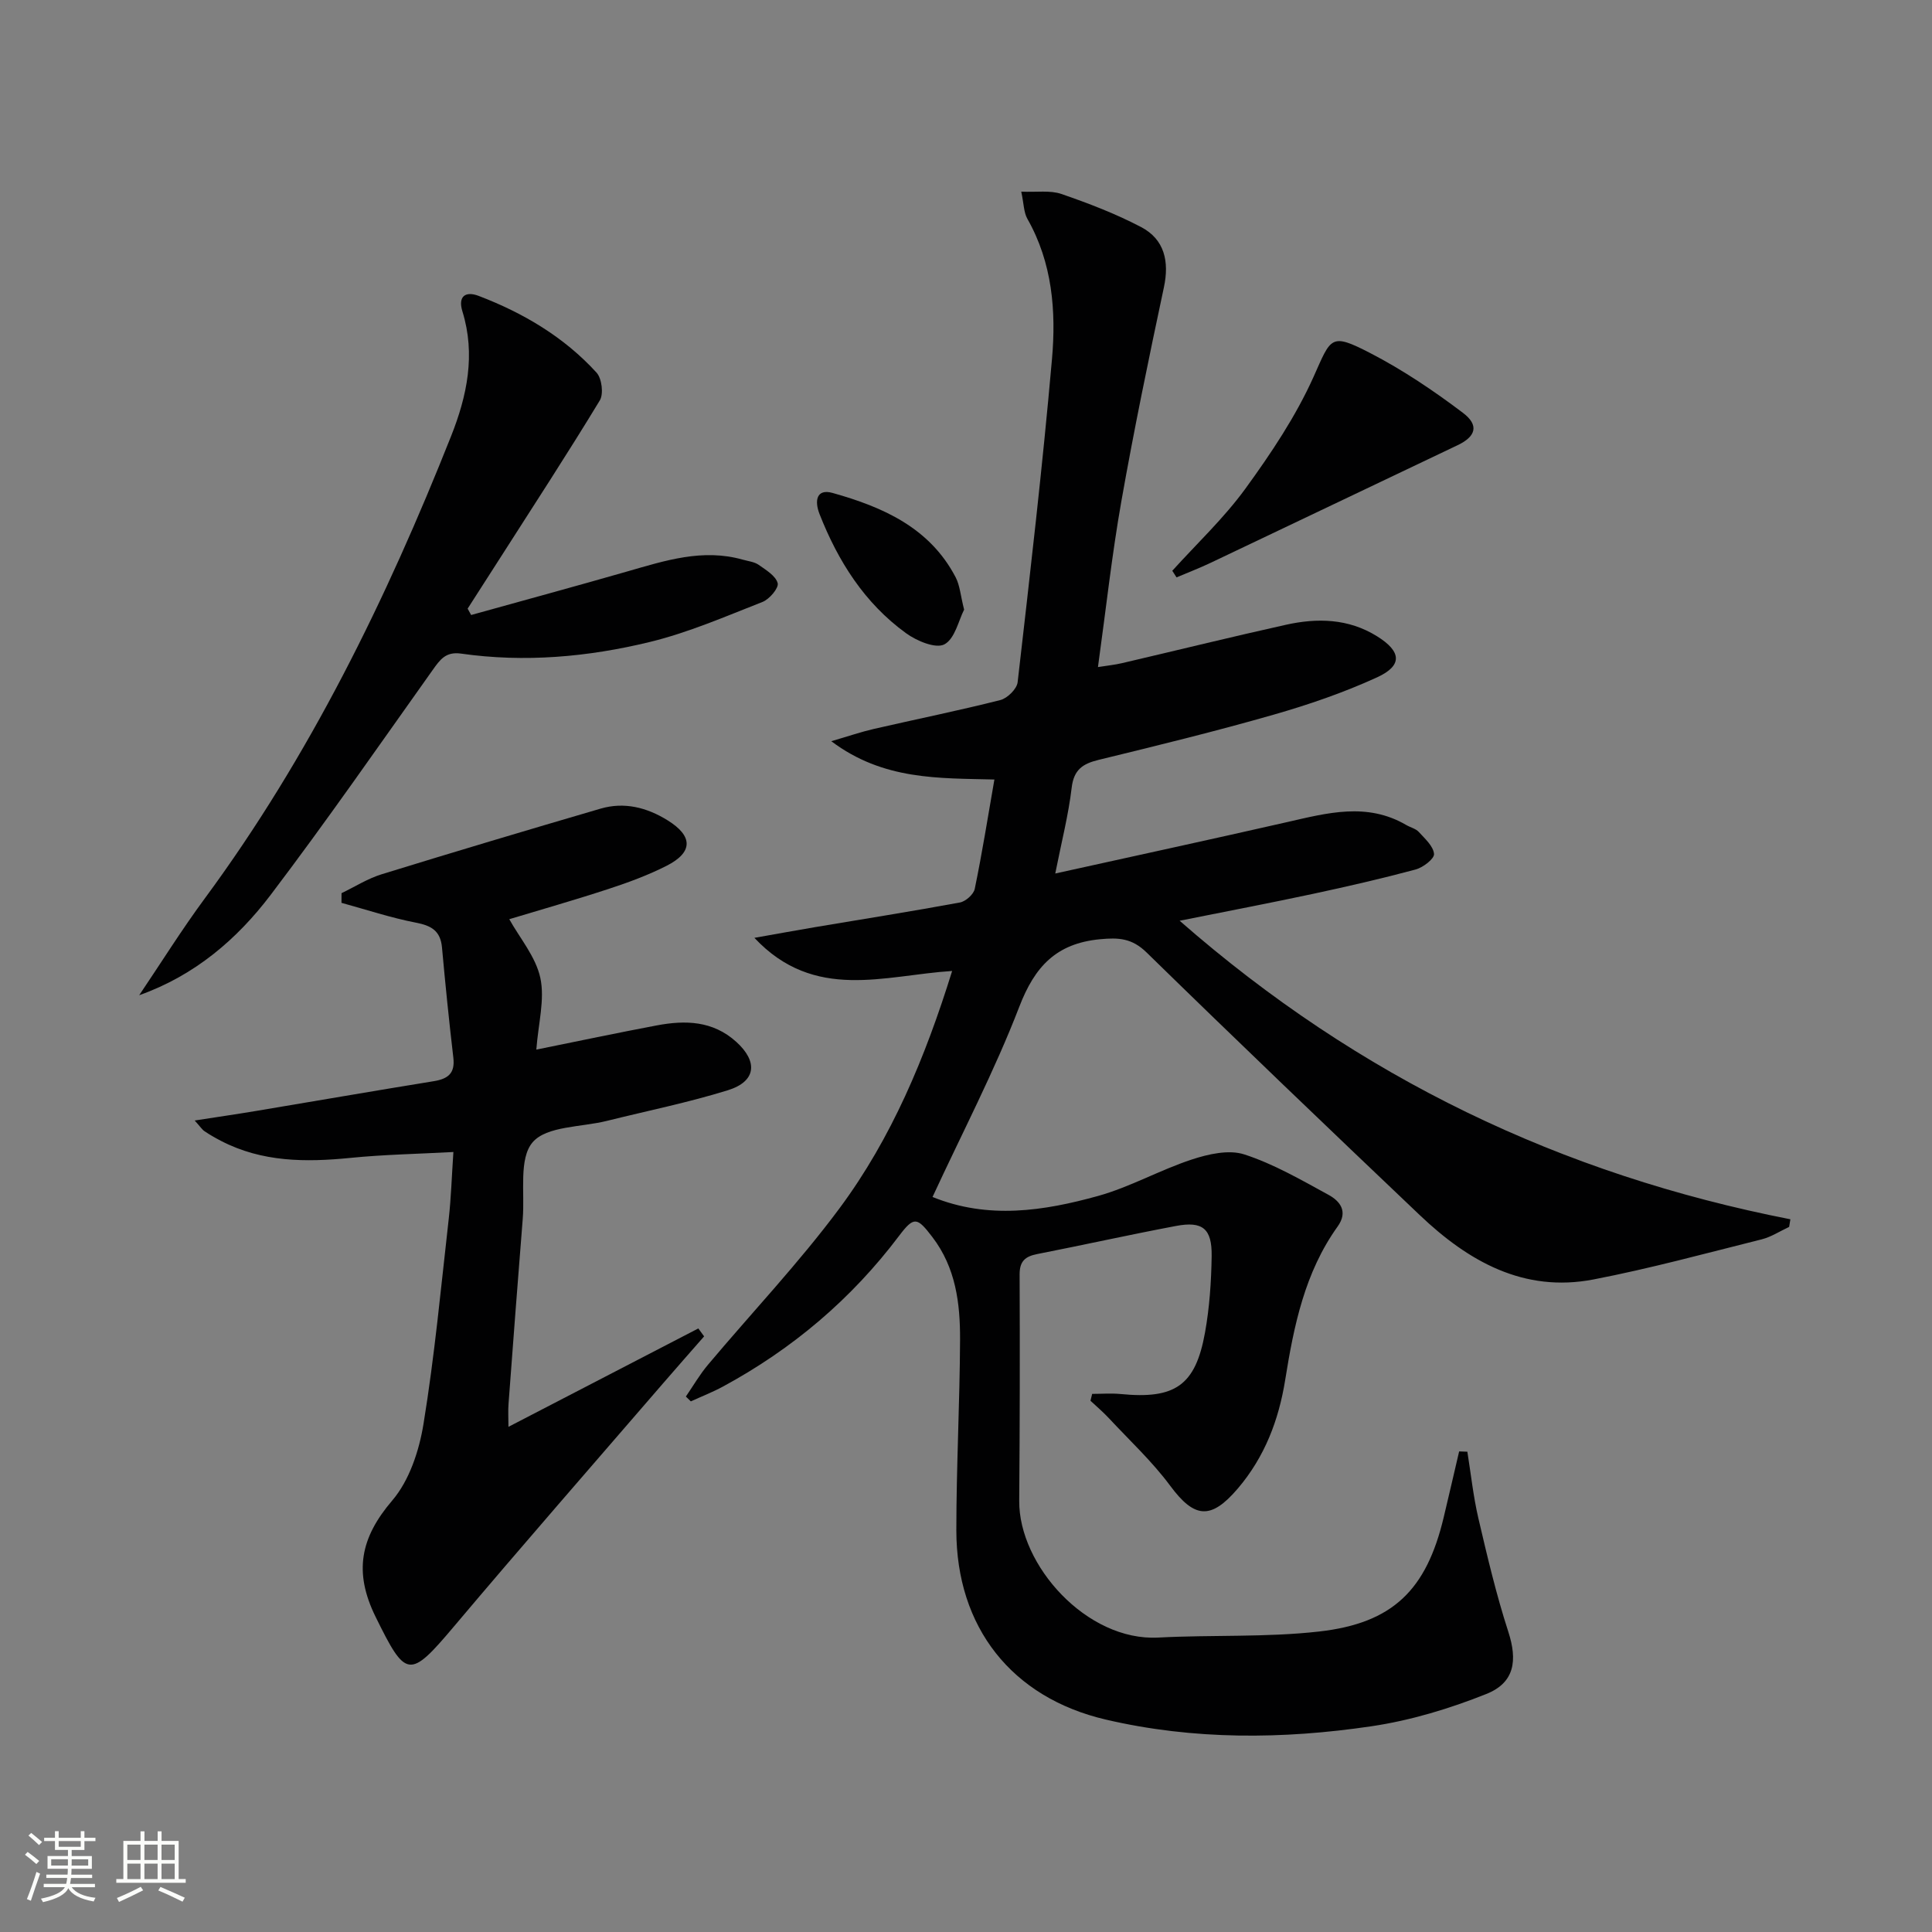
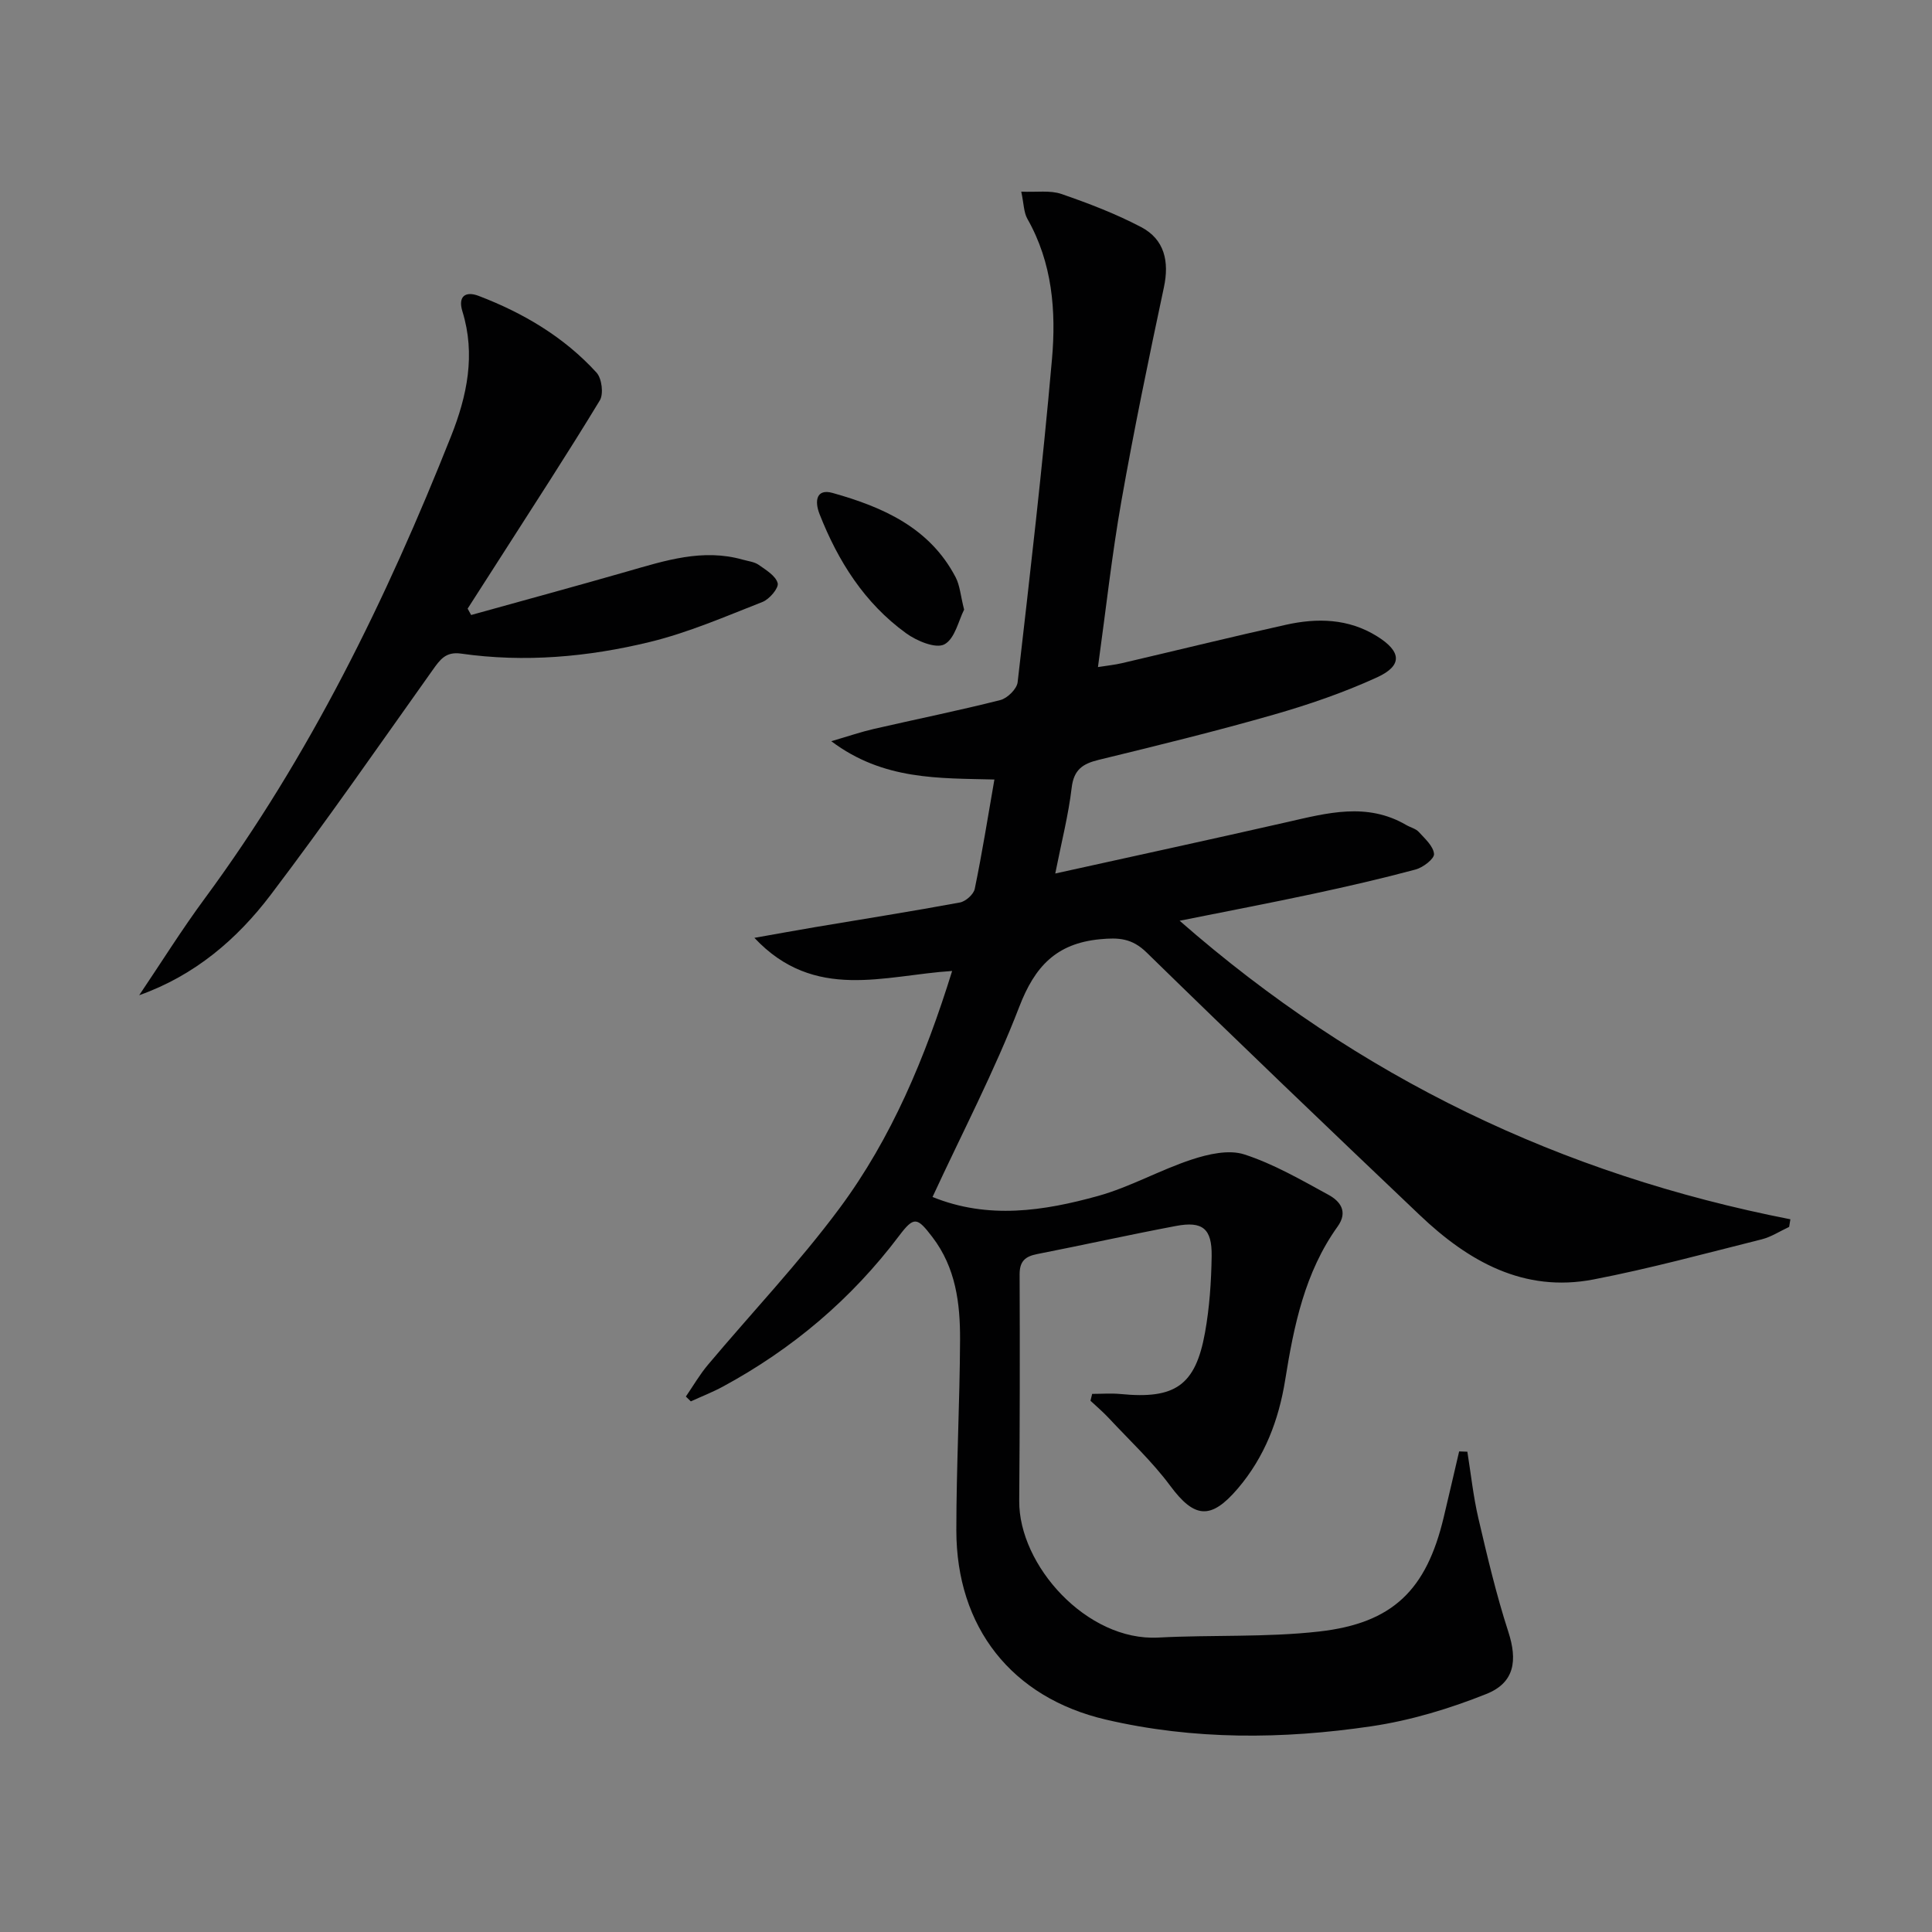
<svg xmlns="http://www.w3.org/2000/svg" enable-background="new 0 0 400 400" viewBox="0 0 400 400">
  <rect x="0" y="0" width="400" height="400" fill="#808080" stroke="none" />
-   <path d="m5.17 384 .55-.58c.85.61 1.65 1.24 2.4 1.87l-.59.64c-.83-.73-1.62-1.38-2.36-1.93m1.22 9.53-.82-.34c.71-1.76 1.37-3.64 1.98-5.63.24.13.5.25.76.36-.6 1.67-1.24 3.54-1.92 5.61m-.5-13.5.57-.54c.56.44 1.31 1.06 2.26 1.87l-.64.64c-.68-.66-1.41-1.32-2.19-1.97m3.25.46h2.24v-1.36h.77v1.36h4.57v-1.36h.76v1.36h2.28v.69h-2.28v1.84h-2.64v1.26h4.18v2.64h-4.21c0 .45-.02.86-.05 1.21h4.32v.69h-4.38c-.04.34-.1.75-.19 1.22h5.15v.69h-4.82c.87 1.19 2.51 1.92 4.93 2.19-.17.31-.3.57-.37.76-2.77-.49-4.52-1.41-5.26-2.76-.56 1.26-2.3 2.23-5.24 2.9-.12-.24-.26-.48-.43-.72 2.73-.55 4.38-1.34 4.96-2.38h-4.38v-.69h4.65c.1-.38.17-.79.21-1.22h-4.32v-.69h4.4c.03-.34.05-.75.05-1.21h-4.2v-2.64h4.23v-1.26h-2.69v-1.84h-2.24zm1.46 4.46v1.29h3.45c.01-.4.02-.57.01-.53v-.32-.45h-3.46zm1.55-2.59h4.57v-1.19h-4.57zm6.11 2.59h-3.42v.77c-.01.19-.01.37-.02.53h3.44z" fill="#fbfcfa" />
-   <path d="m32.63 379.16h.82v1.98h3.54v7.89h1.46v.78h-14.37v-.78h1.46v-7.89h3.55v-1.98h.82v1.98h2.73v-1.98zm-3.49 11.48.5.73c-1.61.82-3.28 1.63-5 2.41-.13-.27-.28-.55-.44-.82 1.75-.72 3.4-1.49 4.94-2.32m-2.78-5.55h2.73v-3.18h-2.73zm0 3.95h2.73v-3.2h-2.73zm3.54-3.95h2.73v-3.18h-2.73zm0 3.95h2.73v-3.2h-2.73zm7.89 4.68c-1.84-.92-3.51-1.7-5.02-2.32l.45-.73c1.89.8 3.57 1.55 5.04 2.23zm-1.62-11.81h-2.73v3.18h2.73zm-2.73 7.13h2.73v-3.2h-2.73z" fill="#fbfcfa" />
  <g fill="#010102">
    <path d="m193.07 247.82c11.52 4.68 23.01 2.91 34.27-.21 6.65-1.85 12.81-5.38 19.39-7.54 3.43-1.13 7.68-2.1 10.89-1.06 6.08 1.97 11.76 5.27 17.42 8.36 2.41 1.31 4.12 3.47 1.9 6.57-6.8 9.48-9.06 20.54-10.85 31.73-1.34 8.37-4.26 15.99-9.82 22.52-5.59 6.55-8.99 6.17-14-.59-3.73-5.03-8.39-9.36-12.68-13.97-1.19-1.28-2.54-2.42-3.82-3.62.12-.47.24-.94.35-1.42 1.97 0 3.96-.16 5.92.03 11.23 1.1 15.47-1.76 17.44-12.7.94-5.2 1.3-10.56 1.38-15.86.08-5.69-1.87-7.28-7.37-6.24-9.61 1.81-19.16 3.94-28.75 5.82-2.48.49-3.65 1.47-3.64 4.23.07 15.62.04 31.25-.08 46.87-.11 13.32 13.98 29.09 28.79 28.3 11.09-.59 22.28-.01 33.28-1.25 15.34-1.73 22.23-8.66 25.8-23.59 1.09-4.56 2.14-9.13 3.21-13.7.57.02 1.13.04 1.7.06.74 4.61 1.23 9.28 2.29 13.82 1.84 7.88 3.7 15.78 6.19 23.46 1.91 5.89 1.35 10.53-4.55 12.88-7.61 3.04-15.67 5.48-23.76 6.68-18.35 2.72-36.83 2.87-55.03-1.38-19.49-4.55-30.94-19.12-30.94-39.21 0-13.14.71-26.29.77-39.44.03-7.52-.88-14.91-5.74-21.26-3.13-4.09-3.78-4.36-6.88-.25-9.88 13.11-22.11 23.45-36.52 31.24-2.13 1.15-4.4 2.03-6.6 3.04-.34-.33-.69-.67-1.03-1 1.51-2.19 2.85-4.53 4.56-6.56 9.09-10.82 18.87-21.12 27.27-32.44 10.77-14.52 17.71-31.13 23.3-49.11-13.99.88-28.48 6.41-40.94-6.86 4.77-.84 8.68-1.56 12.59-2.22 9.99-1.68 20-3.26 29.96-5.1 1.19-.22 2.84-1.68 3.07-2.82 1.51-7.29 2.68-14.65 4.07-22.64-11.45-.3-22.98.19-33.77-7.93 3.63-1.06 6.18-1.94 8.8-2.54 8.73-2.01 17.52-3.78 26.2-5.98 1.46-.37 3.42-2.3 3.58-3.69 2.56-22.28 5.15-44.56 7.11-66.89.88-9.95.08-19.95-5.09-29.05-.76-1.34-.73-3.12-1.27-5.63 3.23.14 5.98-.32 8.31.48 5.63 1.94 11.24 4.09 16.5 6.85 4.86 2.55 5.86 7.13 4.73 12.45-3.14 14.74-6.2 29.51-8.82 44.35-1.96 11.1-3.18 22.33-4.84 34.3 1.95-.31 3.48-.46 4.97-.81 11.32-2.64 22.61-5.43 33.96-7.95 6.49-1.44 12.92-1.3 18.83 2.37 5.08 3.15 5.37 6.07.02 8.52-6.9 3.16-14.18 5.66-21.49 7.75-11.97 3.43-24.08 6.39-36.18 9.34-3.28.8-5.11 2.03-5.55 5.75-.67 5.69-2.12 11.29-3.4 17.77 16.69-3.69 32.36-7.08 47.99-10.64 8.32-1.9 16.56-4.15 24.68.6.86.5 1.97.75 2.6 1.44 1.27 1.39 3.01 2.94 3.15 4.55.08 1-2.27 2.81-3.81 3.22-7.04 1.89-14.15 3.52-21.28 5.05-8.69 1.86-17.43 3.53-27.58 5.56 37.21 32.59 79.14 52.55 126.45 61.81-.09.53-.18 1.05-.26 1.58-1.89.87-3.69 2.07-5.67 2.57-11.59 2.9-23.13 6.05-34.85 8.31-14.44 2.78-25.92-3.78-35.95-13.32-18.95-18.02-37.85-36.09-56.55-54.37-3.05-2.98-5.79-3.12-9.67-2.75-9.05.87-13.5 5.64-16.71 14.01-5.12 13.29-11.77 25.99-17.95 39.35z" />
-     <path d="m105.27 295.41c13.32-6.9 26.31-13.63 39.31-20.37.4.55.8 1.09 1.2 1.64-2.86 3.27-5.74 6.53-8.58 9.82-14.45 16.75-29.02 33.41-43.28 50.32-9.17 10.87-9.9 10.64-16.16-2.08-4.56-9.26-3.16-16.35 3.45-24.08 3.54-4.14 5.57-10.3 6.47-15.84 2.3-14.08 3.62-28.32 5.23-42.51.48-4.28.61-8.6.96-13.8-7.31.4-14.35.52-21.33 1.22-9.24.92-18.25.89-26.74-3.5-1.18-.61-2.34-1.27-3.44-2.01-.51-.34-.86-.91-2.05-2.23 4.75-.74 8.71-1.31 12.65-1.97 12.28-2.05 24.55-4.18 36.84-6.17 2.94-.48 4.44-1.61 4.06-4.86-.89-7.59-1.66-15.2-2.35-22.82-.31-3.43-2.17-4.52-5.38-5.14-5.21-1.01-10.3-2.7-15.43-4.11 0-.67 0-1.33.01-2 2.76-1.32 5.41-3.02 8.3-3.91 15.07-4.65 30.19-9.16 45.33-13.59 4.92-1.44 9.59-.24 13.85 2.4 5.32 3.28 5.33 6.64-.19 9.44-3.83 1.94-7.92 3.45-12.02 4.79-7.08 2.32-14.25 4.36-20.54 6.26 2.16 3.89 5.48 7.77 6.43 12.15.96 4.47-.42 9.44-.83 14.85 8.75-1.77 16.82-3.48 24.94-5.01 5.89-1.11 11.59-.99 16.44 3.39 4.55 4.11 4.16 8.2-1.71 10.03-8.22 2.55-16.71 4.27-25.08 6.35-5.29 1.32-12.44 1.04-15.35 4.42-2.9 3.37-1.61 10.39-2.05 15.82-1.02 12.76-1.99 25.53-2.94 38.29-.12 1.43-.02 2.9-.02 4.81z" />
    <path d="m28.82 206.05c4.52-6.7 8.81-13.58 13.61-20.08 21.68-29.41 37.56-61.9 50.97-95.69 3.3-8.31 5.1-16.87 2.34-25.8-.98-3.17.66-4.25 3.36-3.22 9.26 3.54 17.69 8.52 24.41 15.89 1.09 1.2 1.49 4.4.68 5.74-6.7 11.05-13.77 21.88-20.73 32.77-2.21 3.45-4.43 6.9-6.64 10.35.24.44.48.88.72 1.32 10.78-3 21.58-5.93 32.34-9.02 7.84-2.25 15.61-4.79 23.9-2.44 1.12.32 2.39.44 3.29 1.07 1.52 1.07 3.54 2.28 3.94 3.8.26.99-1.7 3.32-3.13 3.88-7.7 3.02-15.38 6.36-23.37 8.3-12.79 3.11-25.9 4.28-39.07 2.4-3.18-.45-4.35 1.28-5.87 3.41-11.08 15.58-21.97 31.3-33.52 46.53-6.96 9.18-15.7 16.69-27.23 20.79z" />
-     <path d="m242.71 118.17c5.09-5.63 10.69-10.89 15.13-16.99 5.32-7.32 10.46-15 14.14-23.21 3.64-8.14 3.46-9.13 11.73-4.86 6.73 3.48 13.11 7.78 19.17 12.36 3.43 2.59 2.65 4.92-1.09 6.7-17.05 8.11-34.08 16.25-51.13 24.35-2.31 1.1-4.71 2.02-7.07 3.02-.3-.45-.59-.91-.88-1.37z" />
    <path d="m199.61 126.22c-1.13 2.18-1.9 6.04-4.09 7.19-1.79.94-5.73-.71-7.93-2.31-8.59-6.22-14.07-14.89-17.91-24.66-1.08-2.75-.65-5.32 2.7-4.38 10.38 2.91 20.1 7.17 25.47 17.45.89 1.7 1.02 3.8 1.76 6.71z" />
  </g>
</svg>